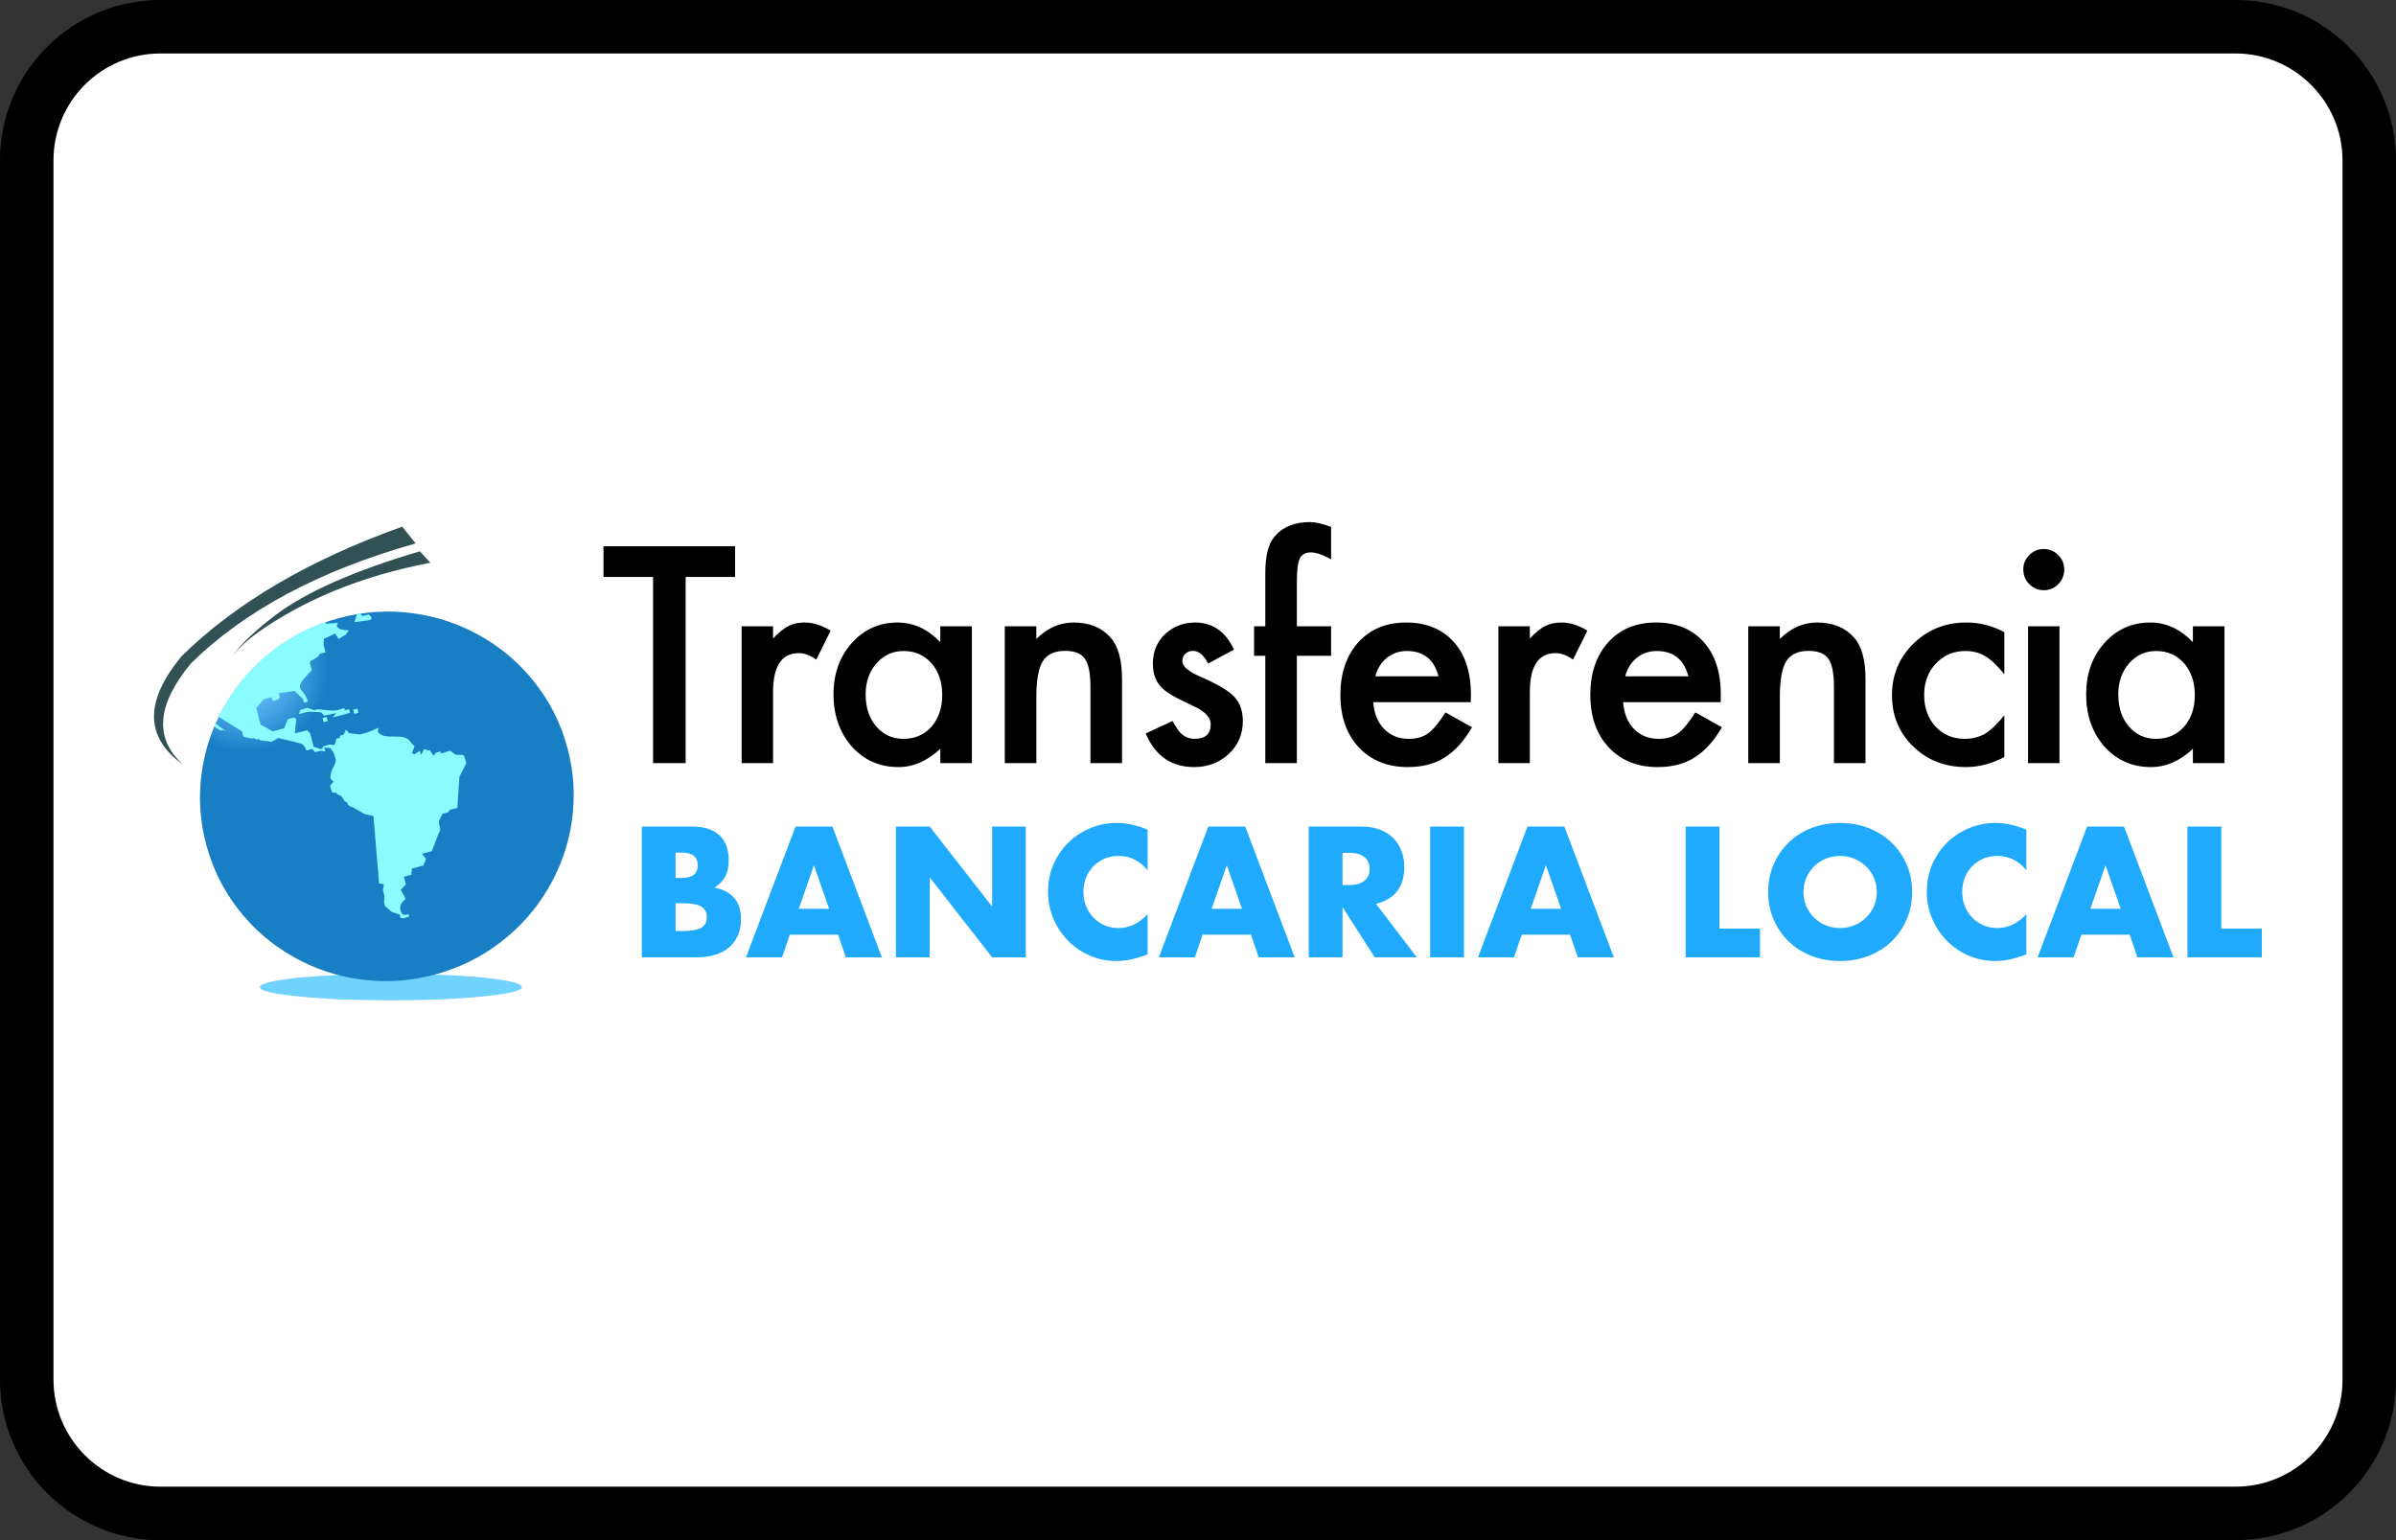
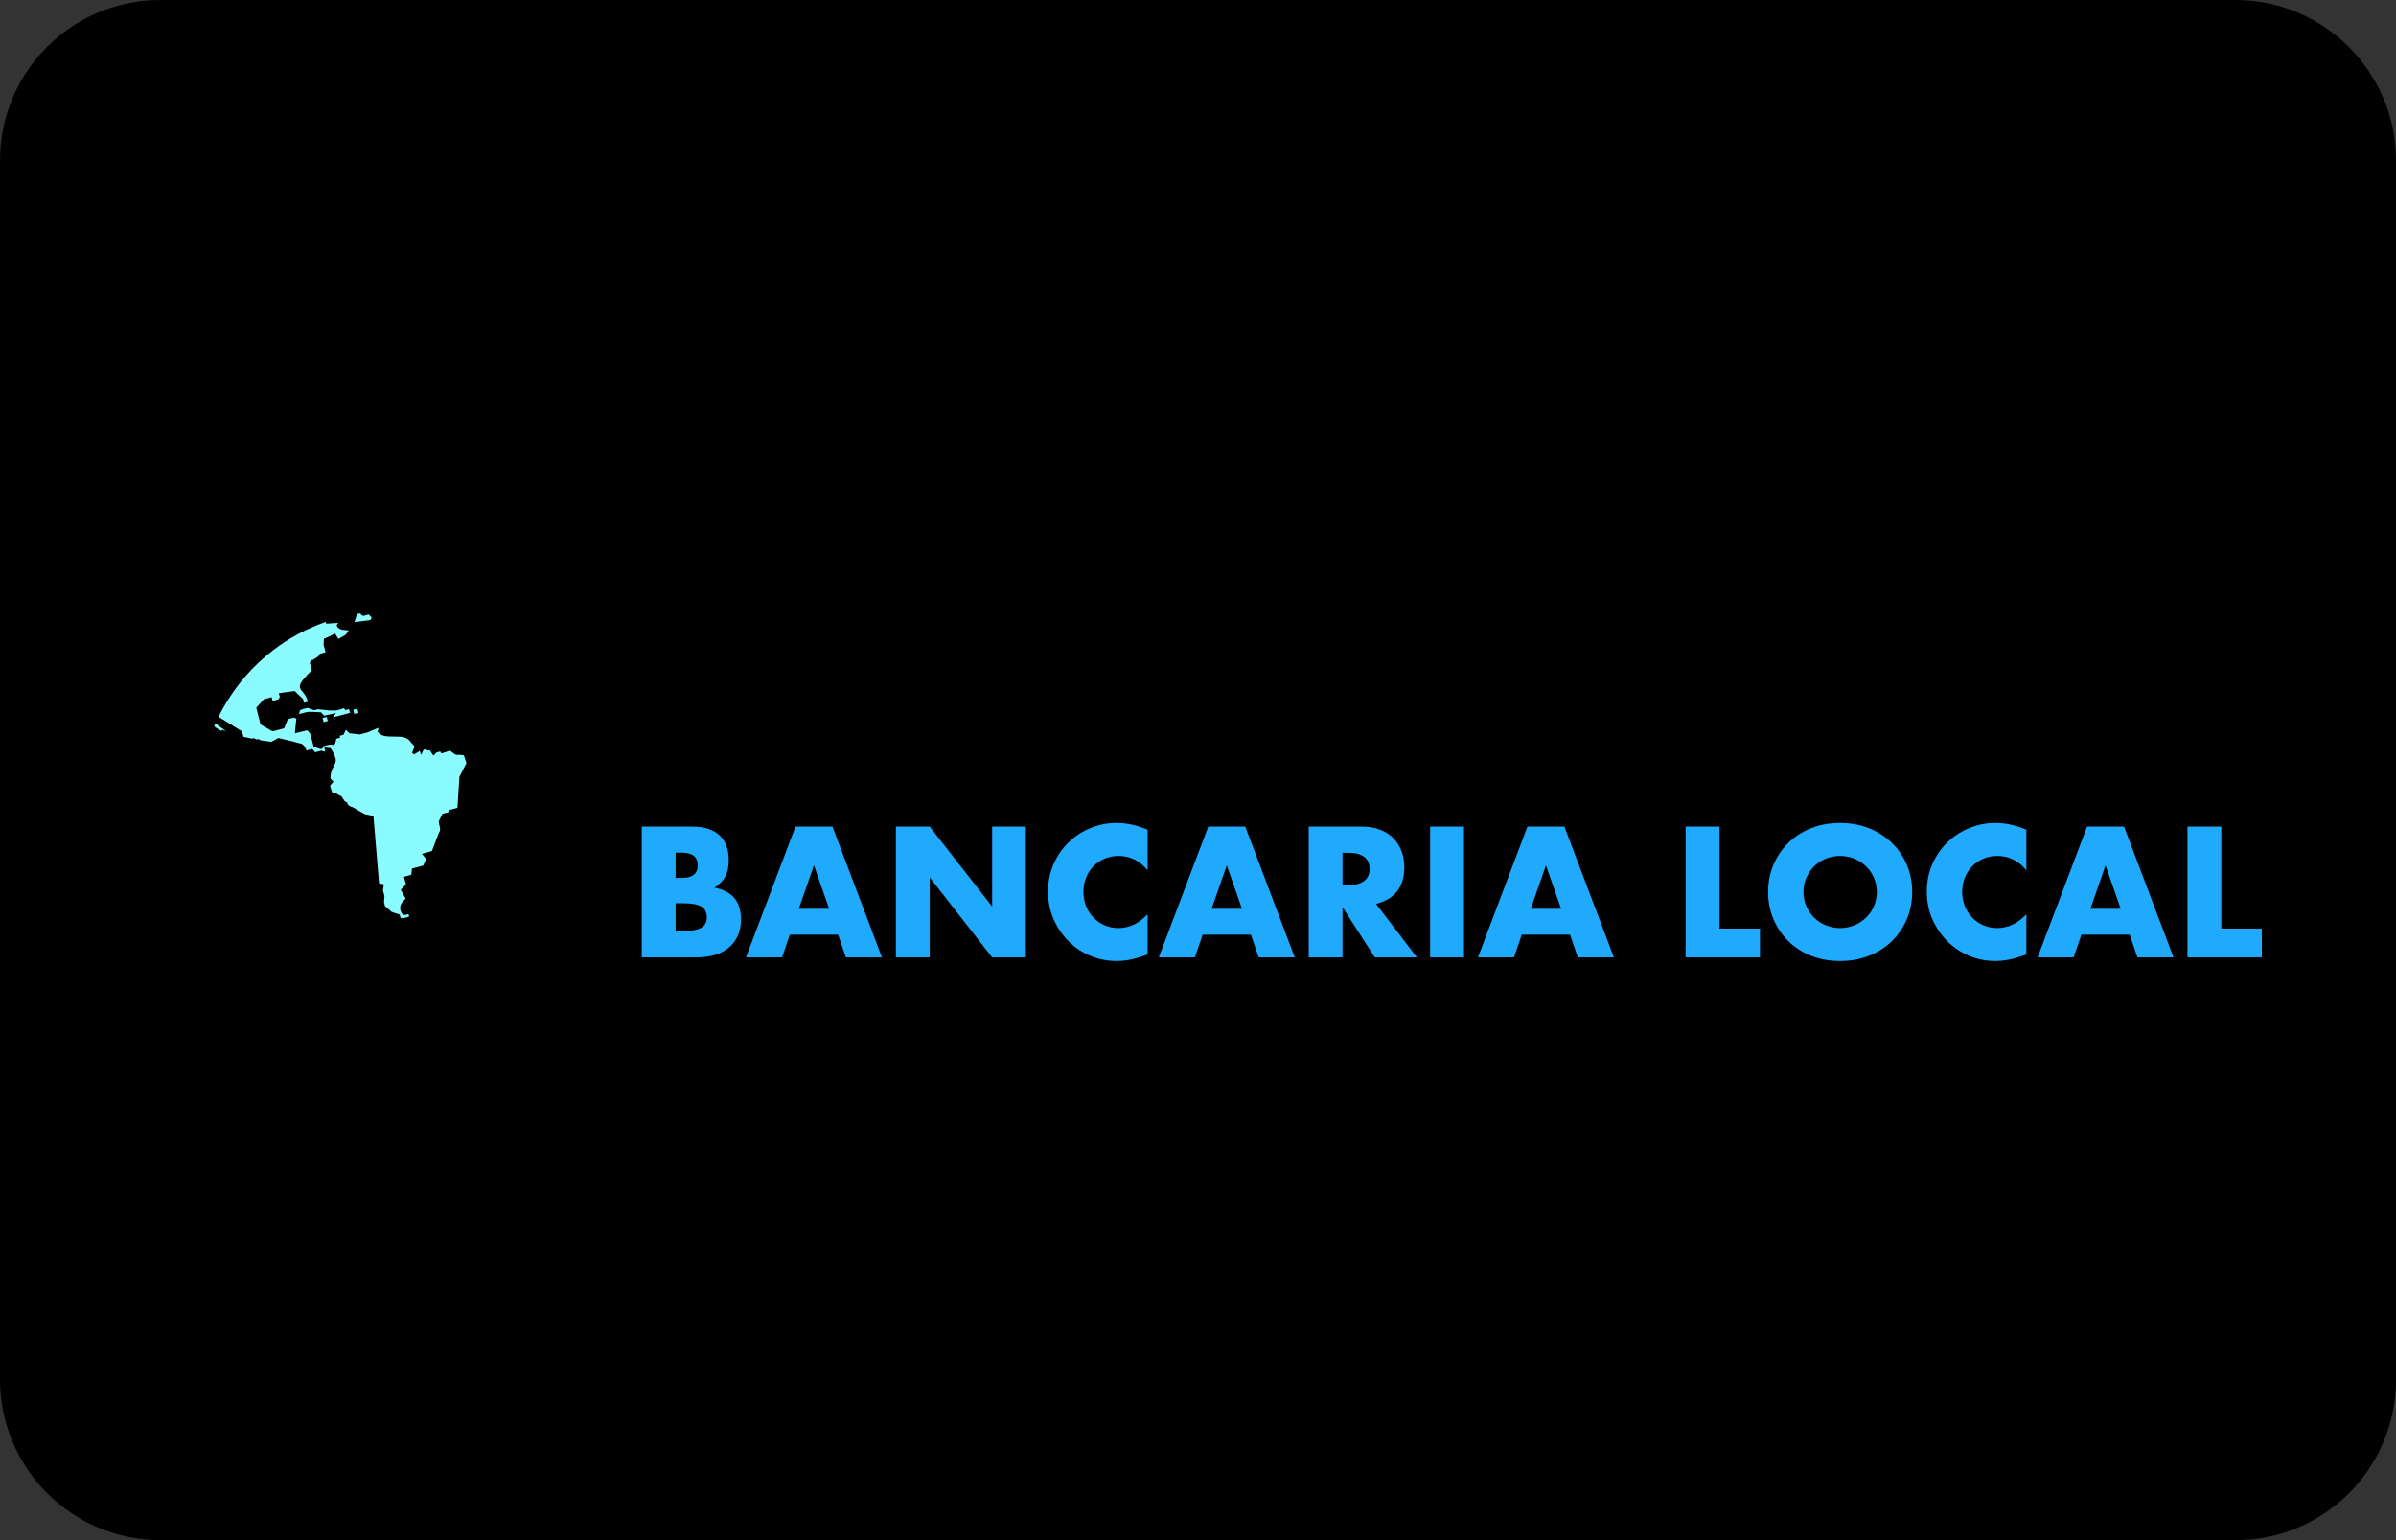
<svg xmlns="http://www.w3.org/2000/svg" width="56px" height="36px" viewBox="0 0 56 36" version="1.1">
  <rect x="0" y="0" width="56" height="36" fill="#333333" stroke="none" />
  <title>PM/TBL</title>
  <desc>Created with Sketch.</desc>
  <defs>
    <radialGradient cx="49.655%" cy="-17.937%" fx="49.655%" fy="-17.937%" r="11.077%" gradientTransform="translate(0.497,-0.179),scale(0.126,1),translate(-0.497,0.179)" id="radialGradient-1">
      <stop stop-color="#0F86B2" offset="0%" />
      <stop stop-color="#70D3FE" offset="69.8%" />
    </radialGradient>
    <radialGradient cx="22.535%" cy="7.392%" fx="22.535%" fy="7.392%" r="22.028%" gradientTransform="translate(0.225,0.074),scale(0.987,1),translate(-0.225,-0.074)" id="radialGradient-2">
      <stop stop-color="#6BC3FF" offset="23.9%" />
      <stop stop-color="#187FC4" offset="100%" />
    </radialGradient>
    <linearGradient x1="38.092%" y1="-32.4%" x2="43.86%" y2="-21.244%" id="linearGradient-3">
      <stop stop-color="#FFFFFF" offset="0%" />
      <stop stop-color="#8AFBFF" offset="100%" />
    </linearGradient>
  </defs>
  <g id="Page-1" stroke="none" stroke-width="1" fill="none" fill-rule="evenodd">
    <g id="PM/TBL">
      <g id="Group-3">
        <path d="M0,3.751 C0,1.679 1.676,0 3.75,0 L52.25,0 C54.321,0 56,1.688 56,3.751 L56,32.249 C56,34.321 54.324,36 52.25,36 L3.75,36 C1.679,36 0,34.312 0,32.249 L0,3.751 Z" id="Rectangle-2" fill="#000000" fill-rule="nonzero" />
-         <path d="M1.25,3.751 L1.25,32.249 C1.25,33.625 2.373,34.75 3.75,34.75 L52.25,34.75 C53.632,34.75 54.75,33.632 54.75,32.249 L54.75,3.751 C54.75,2.375 53.627,1.25 52.25,1.25 L3.75,1.25 C2.368,1.25 1.25,2.368 1.25,3.751 Z" id="Path" fill="#FFFFFF" />
      </g>
      <g id="Group-64" transform="translate(3, 12)">
        <g id="lobanet" fill-rule="nonzero">
          <g id="Group">
            <g transform="translate(0.102, 0.103)" id="Shape">
-               <path d="M7.142,1.398 L6.925,1.106 C5.344,1.398 4.182,1.776 3.426,2.229 C2.888,2.551 2.506,2.851 2.28,3.122 C2.428,2.952 2.638,2.791 2.904,2.63 C4.095,1.952 5.505,1.536 7.142,1.398 L7.142,1.398 Z M6.847,0.913 L6.575,0.49 C4.339,1.035 2.53,1.851 1.135,2.959 C0.154,3.921 0.076,4.758 0.902,5.49 C0.287,4.805 0.435,4.028 1.331,3.152 C2.715,2.051 4.555,1.306 6.847,0.913 L6.847,0.913 Z" fill="#315155" transform="translate(3.739, 2.99) rotate(-6) translate(-3.739, -2.99) " />
-               <path d="M2.973,10.972 C2.973,11.056 3.269,11.127 3.869,11.187 C4.469,11.249 5.186,11.28 6.035,11.28 C6.876,11.28 7.601,11.249 8.201,11.187 C8.801,11.125 9.097,11.056 9.097,10.972 C9.097,10.888 8.801,10.811 8.201,10.749 C7.601,10.687 6.883,10.665 6.035,10.665 C5.193,10.665 4.469,10.695 3.869,10.749 C3.269,10.818 2.973,10.887 2.973,10.972 Z" fill="url(#radialGradient-1)" />
-             </g>
+               </g>
            <g transform="translate(0.68, 1.219)" id="Shape">
              <g transform="translate(5.38, 5.398) rotate(-14.931) translate(-5.38, -5.398) translate(0.993, 1.077)" fill="url(#radialGradient-2)">
-                 <path d="M7.46,1.264 C7.056,0.865 6.594,0.557 6.071,0.339 C5.529,0.112 4.963,-0 4.37,-0 C3.777,-0 3.211,0.112 2.669,0.339 C2.147,0.559 1.685,0.867 1.28,1.264 C0.876,1.662 0.564,2.119 0.344,2.635 C0.114,3.17 0,3.728 0,4.314 C0,4.899 0.114,5.458 0.344,5.993 C0.564,6.509 0.876,6.965 1.28,7.364 C1.684,7.763 2.147,8.071 2.669,8.288 C3.211,8.515 3.777,8.628 4.37,8.628 C4.963,8.628 5.529,8.516 6.071,8.288 C6.594,8.071 7.058,7.763 7.46,7.364 C7.864,6.965 8.176,6.507 8.396,5.993 C8.626,5.458 8.74,4.896 8.74,4.314 C8.74,3.728 8.627,3.17 8.396,2.635 C8.176,2.119 7.864,1.663 7.46,1.264 L7.46,1.264 Z" />
-               </g>
+                 </g>
              <g transform="translate(4.5, 4.901) rotate(-14.931) translate(-4.5, -4.901) translate(1.726, 1.289)" fill="url(#linearGradient-3)">
                <path d="M0.002,1.686 C0.014,1.703 0.026,1.722 0.04,1.741 L0.141,1.841 L0.158,1.815 L0.241,1.869 L0.134,1.741 L0.173,1.795 L0.049,1.631 C0.033,1.65 0.018,1.669 0.002,1.686 L0.002,1.686 Z M3.241,2.254 L3.342,2.254 L3.342,2.154 L3.241,2.154 L3.241,2.254 L3.241,2.254 Z M2.499,2.254 L2.599,2.254 L2.599,2.154 L2.499,2.154 L2.499,2.254 L2.499,2.254 Z M2.22,1.834 L2.128,1.834 C2.073,1.834 2.041,1.841 2.029,1.853 C2.02,1.877 2.005,1.901 1.988,1.925 L2.128,1.925 C2.179,1.925 2.22,1.929 2.252,1.939 C2.272,1.943 2.307,1.955 2.359,1.972 L2.499,2.017 L2.548,2.111 L2.833,2.125 L2.734,2.204 L3.15,2.204 L3.15,2.113 L3.055,2.113 C3.055,2.08 3.046,2.063 3.024,2.061 C2.985,2.065 2.951,2.068 2.915,2.068 C2.864,2.068 2.823,2.063 2.792,2.053 C2.755,2.041 2.719,2.029 2.685,2.02 L2.45,1.929 L2.358,1.929 L2.22,1.834 L2.22,1.834 Z M4.03,0.093 L3.984,0.047 L3.991,0.021 C3.962,0.019 3.933,0.017 3.904,0.014 L3.798,0.181 L4.168,0.231 L4.214,0.186 L4.168,0.095 L4.03,0.095 L4.03,0.093 Z M4.407,3.35 L4.354,3.252 C4.335,3.181 4.291,3.124 4.224,3.083 C4.18,3.057 4.112,3.033 4.018,3.009 C3.914,2.983 3.844,2.959 3.805,2.942 C3.733,2.906 3.684,2.859 3.66,2.796 L3.706,2.713 L3.428,2.751 L3.244,2.751 L3.012,2.66 L2.956,2.56 L2.872,2.66 L2.777,2.66 L2.777,2.706 L2.789,2.706 L2.685,2.706 L2.637,2.796 L2.593,2.842 C2.567,2.822 2.547,2.813 2.535,2.808 C2.518,2.801 2.492,2.796 2.453,2.796 C2.373,2.796 2.329,2.799 2.327,2.801 C2.332,2.813 2.33,2.827 2.312,2.844 L2.266,2.844 L2.126,2.751 L2.126,2.431 L2.08,2.34 L1.782,2.333 L1.903,2.01 L1.848,1.972 L1.707,1.972 L1.569,2.156 L1.291,2.156 L1.059,1.927 L1.064,1.523 L1.291,1.377 L1.475,1.377 L1.475,1.467 L1.615,1.467 L1.661,1.422 L1.661,1.331 L2.031,1.377 L2.172,1.606 L2.172,1.699 L2.266,1.699 C2.264,1.606 2.249,1.53 2.218,1.47 C2.189,1.413 2.172,1.367 2.172,1.331 C2.172,1.279 2.222,1.217 2.322,1.15 C2.375,1.112 2.45,1.067 2.544,1.011 L2.544,0.828 L2.59,0.783 L2.636,0.783 L2.774,0.737 L2.823,0.689 L2.963,0.689 L2.963,0.505 L3.009,0.369 L3.055,0.369 L3.29,0.322 L3.336,0.465 L3.52,0.415 L3.619,0.336 L3.474,0.279 L3.418,0.241 L3.38,0.186 L3.38,0.14 L3.426,0.1 L3.15,0.047 L3.15,0.004 C2.676,0.04 2.216,0.147 1.776,0.333 C1.253,0.553 0.791,0.861 0.387,1.258 C0.307,1.337 0.23,1.418 0.157,1.501 L0.598,1.969 L0.6,2.103 L0.784,2.197 L0.83,2.197 L0.876,2.242 L0.922,2.242 L0.968,2.287 L1.2,2.385 L1.379,2.34 L1.708,2.517 C1.751,2.545 1.802,2.576 1.865,2.607 C1.908,2.641 1.933,2.7 1.94,2.791 L2.08,2.791 L2.126,2.884 L2.267,2.884 L2.359,2.93 L2.363,2.83 L2.499,2.884 C2.506,2.918 2.519,2.954 2.533,2.99 C2.542,3.021 2.548,3.061 2.548,3.112 L2.548,3.157 C2.548,3.205 2.516,3.26 2.453,3.322 C2.383,3.393 2.334,3.477 2.313,3.57 L2.363,3.659 C2.317,3.692 2.284,3.714 2.264,3.726 C2.259,3.735 2.262,3.792 2.267,3.893 C2.33,3.914 2.361,3.929 2.361,3.938 C2.361,3.957 2.393,3.988 2.453,4.031 L2.499,4.17 L2.548,4.215 L2.548,4.261 L2.586,4.313 L2.642,4.351 L2.874,4.581 L3.058,4.674 L2.779,6.231 L2.881,6.279 L2.825,6.413 L2.825,6.549 L2.777,6.688 L2.777,6.781 C2.832,6.86 2.871,6.915 2.888,6.946 C2.9,6.958 2.956,6.994 3.055,7.056 L3.058,7.139 L3.101,7.163 L3.253,7.163 C3.266,7.13 3.266,7.11 3.253,7.103 C3.249,7.1 3.232,7.1 3.198,7.1 C3.133,7.1 3.101,7.052 3.101,6.962 C3.101,6.907 3.123,6.859 3.164,6.818 C3.176,6.806 3.218,6.778 3.288,6.732 L3.23,6.506 L3.38,6.413 L3.38,6.231 L3.559,6.229 L3.612,6.093 L3.887,6.093 L3.987,5.961 L3.926,5.821 L4.168,5.818 L4.397,5.498 C4.417,5.472 4.439,5.443 4.465,5.415 C4.482,5.391 4.491,5.357 4.491,5.314 L4.491,5.269 L4.501,5.188 L4.631,5.04 L4.772,5.04 L4.818,4.995 L5.004,4.995 L5.236,4.307 L5.476,4.041 L5.466,3.848 C5.428,3.829 5.391,3.817 5.36,3.807 C5.331,3.803 5.311,3.798 5.302,3.793 C5.277,3.783 5.239,3.74 5.186,3.664 L5.095,3.664 C5.037,3.669 5,3.671 4.988,3.671 C4.967,3.669 4.956,3.652 4.956,3.619 L4.865,3.619 L4.775,3.671 L4.726,3.525 L4.68,3.525 L4.634,3.48 L4.589,3.48 L4.504,3.583 L4.495,3.483 L4.354,3.528 L4.308,3.483 L4.407,3.35 Z" />
              </g>
            </g>
          </g>
        </g>
        <g id="Group-62" transform="translate(10.968, 0.162)">
          <path d="M2.057,1.325 L2.057,5.676 L1.296,5.676 L1.296,1.325 L0.137,1.325 L0.137,0.606 L3.213,0.606 L3.213,1.325 L2.057,1.325 Z M3.366,2.477 L4.1,2.477 L4.1,2.763 C4.235,2.621 4.355,2.523 4.46,2.471 C4.566,2.416 4.693,2.389 4.839,2.389 C5.032,2.389 5.235,2.452 5.446,2.579 L5.11,3.256 C4.97,3.155 4.834,3.105 4.701,3.105 C4.301,3.105 4.1,3.409 4.1,4.017 L4.1,5.676 L3.366,5.676 L3.366,2.477 Z M8.009,2.477 L8.747,2.477 L8.747,5.676 L8.009,5.676 L8.009,5.341 C7.706,5.625 7.38,5.768 7.032,5.768 C6.592,5.768 6.229,5.608 5.941,5.288 C5.656,4.962 5.513,4.555 5.513,4.067 C5.513,3.587 5.656,3.188 5.941,2.868 C6.226,2.549 6.583,2.389 7.012,2.389 C7.383,2.389 7.715,2.542 8.009,2.848 L8.009,2.477 Z M6.264,4.067 C6.264,4.373 6.346,4.623 6.509,4.815 C6.677,5.01 6.888,5.108 7.143,5.108 C7.415,5.108 7.635,5.013 7.803,4.825 C7.97,4.63 8.054,4.383 8.054,4.083 C8.054,3.783 7.97,3.536 7.803,3.341 C7.635,3.151 7.417,3.055 7.15,3.055 C6.897,3.055 6.686,3.152 6.516,3.344 C6.348,3.539 6.264,3.78 6.264,4.067 Z M9.516,2.477 L10.254,2.477 L10.254,2.773 C10.511,2.517 10.801,2.389 11.123,2.389 C11.493,2.389 11.782,2.506 11.988,2.74 C12.167,2.939 12.256,3.264 12.256,3.715 L12.256,5.676 L11.518,5.676 L11.518,3.889 C11.518,3.574 11.475,3.356 11.387,3.236 C11.303,3.113 11.148,3.052 10.924,3.052 C10.68,3.052 10.507,3.133 10.404,3.295 C10.304,3.455 10.254,3.734 10.254,4.132 L10.254,5.676 L9.516,5.676 L9.516,2.477 Z M14.874,3.023 L14.267,3.348 C14.171,3.151 14.052,3.052 13.911,3.052 C13.843,3.052 13.786,3.074 13.738,3.119 C13.69,3.164 13.666,3.222 13.666,3.292 C13.666,3.414 13.807,3.536 14.09,3.656 C14.48,3.825 14.743,3.98 14.878,4.123 C15.013,4.265 15.08,4.456 15.08,4.697 C15.08,5.006 14.967,5.264 14.74,5.472 C14.52,5.669 14.255,5.768 13.943,5.768 C13.41,5.768 13.032,5.506 12.81,4.983 L13.437,4.691 C13.524,4.844 13.591,4.941 13.636,4.983 C13.726,5.066 13.832,5.108 13.957,5.108 C14.205,5.108 14.329,4.994 14.329,4.766 C14.329,4.635 14.233,4.512 14.041,4.398 C13.967,4.361 13.893,4.325 13.819,4.29 C13.745,4.255 13.67,4.219 13.594,4.182 C13.381,4.077 13.23,3.971 13.143,3.866 C13.032,3.733 12.977,3.561 12.977,3.351 C12.977,3.073 13.071,2.843 13.261,2.661 C13.455,2.48 13.69,2.389 13.966,2.389 C14.373,2.389 14.676,2.6 14.874,3.023 Z M16.343,3.167 L16.343,5.676 L15.605,5.676 L15.605,3.167 L15.343,3.167 L15.343,2.477 L15.605,2.477 L15.605,1.243 C15.605,0.84 15.674,0.555 15.814,0.389 C16.005,0.157 16.284,0.041 16.65,0.041 C16.78,0.041 16.945,0.079 17.143,0.156 L17.143,0.911 L17.068,0.872 C16.909,0.791 16.778,0.75 16.676,0.75 C16.545,0.75 16.457,0.797 16.411,0.891 C16.366,0.983 16.343,1.161 16.343,1.423 L16.343,2.477 L17.143,2.477 L17.143,3.167 L16.343,3.167 Z M20.407,4.251 L18.128,4.251 C18.147,4.513 18.232,4.722 18.383,4.878 C18.533,5.031 18.726,5.108 18.961,5.108 C19.144,5.108 19.295,5.064 19.415,4.976 C19.532,4.889 19.666,4.727 19.816,4.49 L20.437,4.838 C20.341,5.003 20.24,5.143 20.133,5.26 C20.026,5.377 19.912,5.474 19.79,5.549 C19.668,5.625 19.537,5.68 19.395,5.715 C19.254,5.75 19.1,5.768 18.935,5.768 C18.46,5.768 18.079,5.614 17.791,5.308 C17.504,4.999 17.36,4.59 17.36,4.08 C17.36,3.574 17.5,3.165 17.778,2.852 C18.059,2.543 18.432,2.389 18.895,2.389 C19.363,2.389 19.734,2.539 20.006,2.839 C20.276,3.136 20.411,3.549 20.411,4.077 L20.407,4.251 Z M19.653,3.646 C19.551,3.252 19.304,3.055 18.912,3.055 C18.822,3.055 18.739,3.069 18.66,3.096 C18.582,3.124 18.511,3.163 18.446,3.215 C18.382,3.266 18.327,3.328 18.281,3.4 C18.236,3.472 18.201,3.554 18.177,3.646 L19.653,3.646 Z M21.053,2.477 L21.788,2.477 L21.788,2.763 C21.923,2.621 22.042,2.523 22.147,2.471 C22.254,2.416 22.38,2.389 22.526,2.389 C22.72,2.389 22.922,2.452 23.133,2.579 L22.797,3.256 C22.658,3.155 22.521,3.105 22.389,3.105 C21.988,3.105 21.788,3.409 21.788,4.017 L21.788,5.676 L21.053,5.676 L21.053,2.477 Z M26.248,4.251 L23.968,4.251 C23.988,4.513 24.073,4.722 24.223,4.878 C24.373,5.031 24.566,5.108 24.801,5.108 C24.984,5.108 25.135,5.064 25.255,4.976 C25.372,4.889 25.506,4.727 25.657,4.49 L26.277,4.838 C26.181,5.003 26.08,5.143 25.973,5.26 C25.867,5.377 25.752,5.474 25.63,5.549 C25.509,5.625 25.377,5.68 25.235,5.715 C25.094,5.75 24.94,5.768 24.775,5.768 C24.3,5.768 23.919,5.614 23.632,5.308 C23.344,4.999 23.201,4.59 23.201,4.08 C23.201,3.574 23.34,3.165 23.619,2.852 C23.899,2.543 24.272,2.389 24.736,2.389 C25.204,2.389 25.574,2.539 25.846,2.839 C26.116,3.136 26.251,3.549 26.251,4.077 L26.248,4.251 Z M25.493,3.646 C25.391,3.252 25.144,3.055 24.752,3.055 C24.663,3.055 24.579,3.069 24.5,3.096 C24.422,3.124 24.351,3.163 24.286,3.215 C24.222,3.266 24.167,3.328 24.122,3.4 C24.076,3.472 24.041,3.554 24.017,3.646 L25.493,3.646 Z M26.893,2.477 L27.631,2.477 L27.631,2.773 C27.888,2.517 28.178,2.389 28.5,2.389 C28.87,2.389 29.159,2.506 29.365,2.74 C29.544,2.939 29.633,3.264 29.633,3.715 L29.633,5.676 L28.895,5.676 L28.895,3.889 C28.895,3.574 28.852,3.356 28.764,3.236 C28.68,3.113 28.525,3.052 28.301,3.052 C28.057,3.052 27.884,3.133 27.781,3.295 C27.681,3.455 27.631,3.734 27.631,4.132 L27.631,5.676 L26.893,5.676 L26.893,2.477 Z M32.878,2.615 L32.878,3.597 C32.711,3.391 32.56,3.25 32.428,3.174 C32.297,3.095 32.143,3.055 31.967,3.055 C31.691,3.055 31.461,3.153 31.278,3.348 C31.095,3.542 31.004,3.786 31.004,4.08 C31.004,4.38 31.092,4.626 31.268,4.819 C31.447,5.011 31.674,5.108 31.951,5.108 C32.127,5.108 32.283,5.069 32.418,4.993 C32.548,4.918 32.702,4.774 32.878,4.559 L32.878,5.534 C32.58,5.69 32.282,5.768 31.983,5.768 C31.491,5.768 31.08,5.608 30.749,5.288 C30.418,4.966 30.252,4.567 30.252,4.09 C30.252,3.612 30.42,3.21 30.755,2.881 C31.091,2.553 31.502,2.389 31.99,2.389 C32.303,2.389 32.6,2.464 32.878,2.615 Z M34.167,2.477 L34.167,5.676 L33.432,5.676 L33.432,2.477 L34.167,2.477 Z M33.321,1.148 C33.321,1.018 33.368,0.907 33.462,0.813 C33.555,0.718 33.667,0.671 33.798,0.671 C33.931,0.671 34.044,0.718 34.138,0.813 C34.231,0.905 34.278,1.017 34.278,1.151 C34.278,1.284 34.231,1.398 34.138,1.492 C34.046,1.586 33.934,1.634 33.801,1.634 C33.668,1.634 33.555,1.586 33.462,1.492 C33.368,1.398 33.321,1.283 33.321,1.148 Z M37.285,2.477 L38.023,2.477 L38.023,5.676 L37.285,5.676 L37.285,5.341 C36.982,5.625 36.657,5.768 36.308,5.768 C35.868,5.768 35.505,5.608 35.217,5.288 C34.932,4.962 34.79,4.555 34.79,4.067 C34.79,3.587 34.932,3.188 35.217,2.868 C35.503,2.549 35.86,2.389 36.289,2.389 C36.659,2.389 36.991,2.542 37.285,2.848 L37.285,2.477 Z M35.541,4.067 C35.541,4.373 35.622,4.623 35.786,4.815 C35.953,5.01 36.165,5.108 36.419,5.108 C36.691,5.108 36.911,5.013 37.079,4.825 C37.247,4.63 37.33,4.383 37.33,4.083 C37.33,3.783 37.247,3.536 37.079,3.341 C36.911,3.151 36.694,3.055 36.426,3.055 C36.173,3.055 35.962,3.152 35.792,3.344 C35.625,3.539 35.541,3.78 35.541,4.067 Z" id="Transferencia" fill="#000000" />
          <path d="M1.822,9.6 L1.996,9.6 C2.195,9.6 2.337,9.574 2.423,9.523 C2.509,9.472 2.552,9.389 2.552,9.276 C2.552,9.162 2.509,9.08 2.423,9.028 C2.337,8.977 2.195,8.951 1.996,8.951 L1.822,8.951 L1.822,9.6 Z M1.822,8.359 L1.968,8.359 C2.215,8.359 2.339,8.261 2.339,8.064 C2.339,7.866 2.215,7.768 1.968,7.768 L1.822,7.768 L1.822,8.359 Z M1.032,7.159 L2.21,7.159 C2.489,7.159 2.701,7.227 2.847,7.362 C2.992,7.497 3.064,7.692 3.064,7.946 C3.064,8.1 3.037,8.228 2.982,8.329 C2.927,8.43 2.843,8.516 2.73,8.586 C2.843,8.608 2.939,8.641 3.018,8.686 C3.097,8.73 3.162,8.785 3.212,8.85 C3.261,8.915 3.297,8.988 3.318,9.069 C3.34,9.15 3.351,9.236 3.351,9.328 C3.351,9.472 3.326,9.599 3.276,9.709 C3.226,9.82 3.156,9.914 3.066,9.989 C2.976,10.065 2.867,10.122 2.738,10.159 C2.609,10.197 2.464,10.216 2.302,10.216 L1.032,10.216 L1.032,7.159 Z M5.411,9.081 L5.056,8.064 L4.701,9.081 L5.411,9.081 Z M5.621,9.685 L4.492,9.685 L4.31,10.216 L3.467,10.216 L4.625,7.159 L5.488,7.159 L6.645,10.216 L5.802,10.216 L5.621,9.685 Z M6.971,10.216 L6.971,7.159 L7.762,7.159 L9.221,9.028 L9.221,7.159 L10.007,7.159 L10.007,10.216 L9.221,10.216 L7.762,8.347 L7.762,10.216 L6.971,10.216 Z M12.854,8.181 C12.671,7.957 12.445,7.845 12.177,7.845 C12.058,7.845 11.949,7.866 11.848,7.909 C11.747,7.953 11.661,8.011 11.588,8.086 C11.515,8.16 11.458,8.249 11.417,8.351 C11.375,8.454 11.354,8.565 11.354,8.684 C11.354,8.805 11.375,8.918 11.417,9.02 C11.458,9.123 11.516,9.212 11.59,9.288 C11.664,9.364 11.751,9.423 11.85,9.466 C11.949,9.509 12.057,9.531 12.173,9.531 C12.425,9.531 12.652,9.423 12.854,9.207 L12.854,10.147 L12.773,10.176 C12.652,10.219 12.54,10.251 12.435,10.271 C12.33,10.291 12.226,10.301 12.124,10.301 C11.915,10.301 11.714,10.261 11.521,10.182 C11.329,10.102 11.16,9.99 11.013,9.845 C10.867,9.701 10.749,9.529 10.661,9.33 C10.572,9.132 10.527,8.915 10.527,8.68 C10.527,8.445 10.571,8.229 10.658,8.033 C10.746,7.837 10.863,7.668 11.009,7.526 C11.156,7.384 11.326,7.274 11.519,7.194 C11.713,7.114 11.916,7.074 12.128,7.074 C12.249,7.074 12.368,7.087 12.485,7.113 C12.602,7.139 12.725,7.178 12.854,7.232 L12.854,8.181 Z M15.06,9.081 L14.705,8.064 L14.35,9.081 L15.06,9.081 Z M15.269,9.685 L14.14,9.685 L13.959,10.216 L13.116,10.216 L14.273,7.159 L15.136,7.159 L16.293,10.216 L15.451,10.216 L15.269,9.685 Z M17.41,8.526 L17.559,8.526 C17.715,8.526 17.835,8.493 17.918,8.428 C18.002,8.364 18.043,8.27 18.043,8.149 C18.043,8.027 18.002,7.934 17.918,7.869 C17.835,7.804 17.715,7.772 17.559,7.772 L17.41,7.772 L17.41,8.526 Z M19.148,10.216 L18.164,10.216 L17.41,9.041 L17.41,10.216 L16.62,10.216 L16.62,7.159 L17.85,7.159 C18.019,7.159 18.167,7.184 18.293,7.234 C18.42,7.284 18.524,7.353 18.606,7.439 C18.688,7.526 18.749,7.626 18.791,7.739 C18.833,7.853 18.854,7.974 18.854,8.104 C18.854,8.336 18.798,8.525 18.686,8.67 C18.575,8.814 18.41,8.912 18.192,8.964 L19.148,10.216 Z M20.249,7.159 L20.249,10.216 L19.458,10.216 L19.458,7.159 L20.249,7.159 Z M22.519,9.081 L22.164,8.064 L21.809,9.081 L22.519,9.081 Z M22.728,9.685 L21.599,9.685 L21.418,10.216 L20.575,10.216 L21.732,7.159 L22.595,7.159 L23.752,10.216 L22.91,10.216 L22.728,9.685 Z M26.22,7.159 L26.22,9.543 L27.167,9.543 L27.167,10.216 L25.429,10.216 L25.429,7.159 L26.22,7.159 Z M28.183,8.688 C28.183,8.809 28.206,8.922 28.252,9.024 C28.298,9.127 28.359,9.216 28.437,9.292 C28.515,9.368 28.606,9.426 28.709,9.468 C28.813,9.51 28.923,9.531 29.038,9.531 C29.154,9.531 29.263,9.51 29.367,9.468 C29.47,9.426 29.562,9.368 29.641,9.292 C29.72,9.216 29.783,9.127 29.828,9.024 C29.874,8.922 29.897,8.809 29.897,8.688 C29.897,8.566 29.874,8.454 29.828,8.351 C29.783,8.249 29.72,8.159 29.641,8.084 C29.562,8.008 29.47,7.949 29.367,7.907 C29.263,7.866 29.154,7.845 29.038,7.845 C28.923,7.845 28.813,7.866 28.709,7.907 C28.606,7.949 28.515,8.008 28.437,8.084 C28.359,8.159 28.298,8.249 28.252,8.351 C28.206,8.454 28.183,8.566 28.183,8.688 Z M27.357,8.688 C27.357,8.461 27.398,8.249 27.482,8.053 C27.565,7.857 27.681,7.686 27.828,7.541 C27.976,7.395 28.153,7.28 28.359,7.198 C28.564,7.116 28.791,7.074 29.038,7.074 C29.283,7.074 29.509,7.116 29.716,7.198 C29.923,7.28 30.101,7.395 30.25,7.541 C30.399,7.686 30.515,7.857 30.599,8.053 C30.682,8.249 30.724,8.461 30.724,8.688 C30.724,8.915 30.682,9.126 30.599,9.322 C30.515,9.518 30.399,9.689 30.25,9.835 C30.101,9.981 29.923,10.095 29.716,10.178 C29.509,10.26 29.283,10.301 29.038,10.301 C28.791,10.301 28.564,10.26 28.359,10.178 C28.153,10.095 27.976,9.981 27.828,9.835 C27.681,9.689 27.565,9.518 27.482,9.322 C27.398,9.126 27.357,8.915 27.357,8.688 Z M33.393,8.181 C33.21,7.957 32.984,7.845 32.715,7.845 C32.597,7.845 32.488,7.866 32.387,7.909 C32.286,7.953 32.199,8.011 32.127,8.086 C32.054,8.16 31.997,8.249 31.955,8.351 C31.914,8.454 31.893,8.565 31.893,8.684 C31.893,8.805 31.914,8.918 31.955,9.02 C31.997,9.123 32.055,9.212 32.129,9.288 C32.203,9.364 32.289,9.423 32.389,9.466 C32.488,9.509 32.596,9.531 32.711,9.531 C32.964,9.531 33.191,9.423 33.393,9.207 L33.393,10.147 L33.312,10.176 C33.191,10.219 33.078,10.251 32.973,10.271 C32.869,10.291 32.765,10.301 32.663,10.301 C32.453,10.301 32.252,10.261 32.06,10.182 C31.868,10.102 31.699,9.99 31.552,9.845 C31.406,9.701 31.288,9.529 31.199,9.33 C31.11,9.132 31.066,8.915 31.066,8.68 C31.066,8.445 31.11,8.229 31.197,8.033 C31.285,7.837 31.401,7.668 31.548,7.526 C31.695,7.384 31.865,7.274 32.058,7.194 C32.252,7.114 32.455,7.074 32.667,7.074 C32.788,7.074 32.907,7.087 33.024,7.113 C33.141,7.139 33.264,7.178 33.393,7.232 L33.393,8.181 Z M35.598,9.081 L35.243,8.064 L34.889,9.081 L35.598,9.081 Z M35.808,9.685 L34.679,9.685 L34.497,10.216 L33.655,10.216 L34.812,7.159 L35.675,7.159 L36.832,10.216 L35.989,10.216 L35.808,9.685 Z M37.949,7.159 L37.949,9.543 L38.896,9.543 L38.896,10.216 L37.158,10.216 L37.158,7.159 L37.949,7.159 Z" id="BANCARIA-LOCAL" fill="#20AAFE" />
        </g>
      </g>
    </g>
  </g>
</svg>